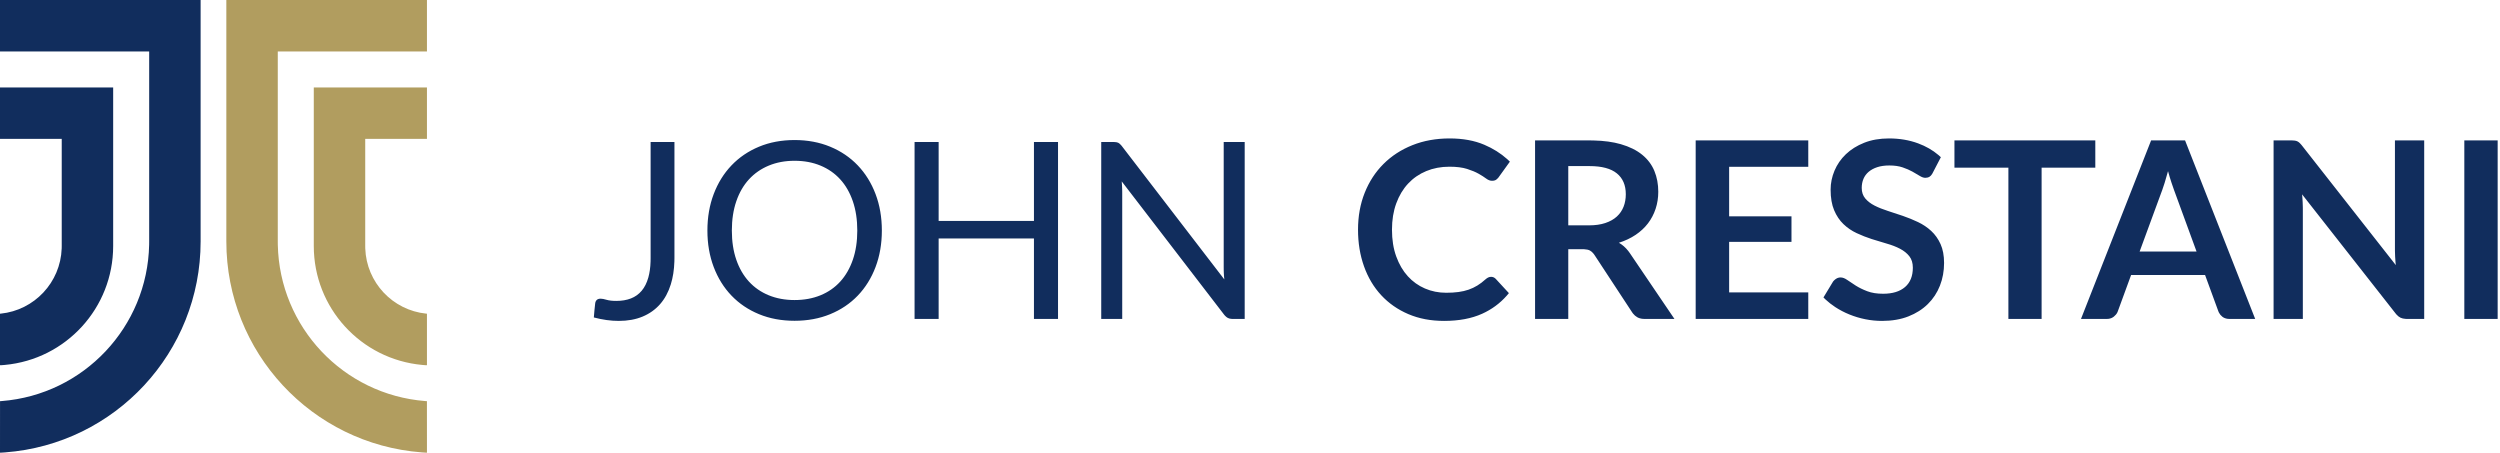
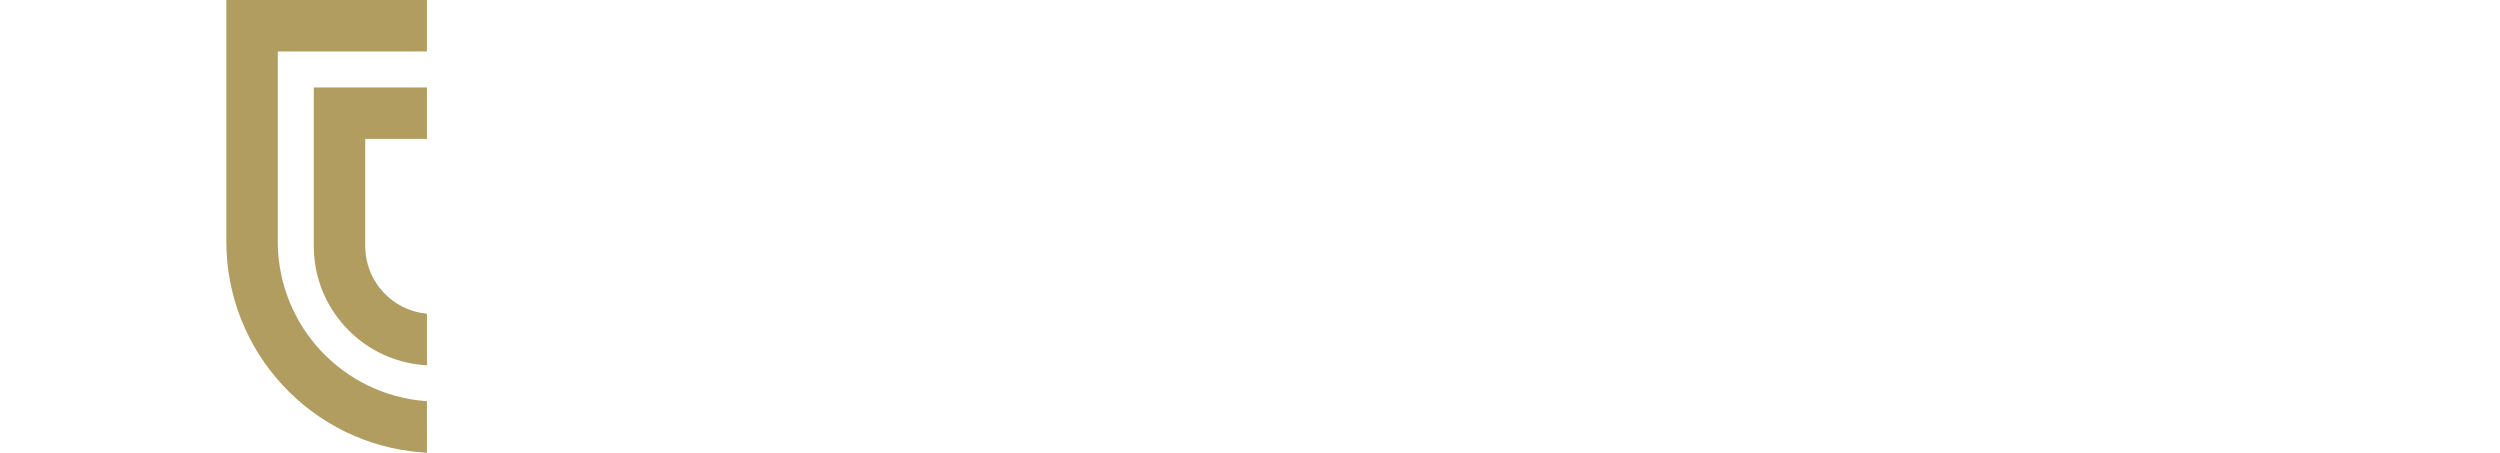
<svg xmlns="http://www.w3.org/2000/svg" width="243px" height="44px" viewBox="0 0 243 44" version="1.1">
  <title>Group 23</title>
  <desc>Created with Sketch.</desc>
  <g id="Pages" stroke="none" stroke-width="1" fill="none" fill-rule="evenodd">
    <g id="404" transform="translate(-964, -2547)" fill-rule="nonzero">
      <g id="Group-23" transform="translate(964, 2547)">
-         <path d="M65.556,13.804 L65.556,25.06 L65.55,25.415 C65.525,26.233 65.409,26.975 65.202,27.64 C64.966,28.4 64.618,29.042 64.158,29.566 C63.698,30.09 63.132,30.492 62.46,30.772 C61.788,31.052 61.016,31.192 60.144,31.192 C59.368,31.192 58.56,31.08 57.72,30.856 C57.736,30.624 57.756,30.394 57.78,30.166 C57.804,29.938 57.828,29.712 57.852,29.488 C57.868,29.352 57.918,29.242 58.002,29.158 C58.086,29.074 58.212,29.032 58.38,29.032 C58.524,29.032 58.716,29.068 58.956,29.14 C59.196,29.212 59.516,29.248 59.916,29.248 C60.444,29.248 60.914,29.168 61.326,29.008 C61.738,28.848 62.086,28.6 62.37,28.264 C62.654,27.928 62.87,27.498 63.018,26.974 C63.145,26.525 63.217,26.004 63.235,25.411 L63.24,25.108 L63.24,13.804 L65.556,13.804 Z M140.904,13.456 C142.192,13.456 143.318,13.662 144.282,14.074 C145.125,14.434 145.863,14.898 146.496,15.463 L146.76,15.712 L145.68,17.212 L145.61,17.304 C145.559,17.363 145.501,17.416 145.434,17.464 C145.334,17.536 145.196,17.572 145.02,17.572 C144.836,17.572 144.648,17.5 144.456,17.356 C144.264,17.212 144.02,17.056 143.724,16.888 C143.428,16.72 143.054,16.564 142.602,16.42 C142.15,16.276 141.576,16.204 140.88,16.204 C140.064,16.204 139.314,16.346 138.63,16.63 C137.946,16.914 137.358,17.32 136.866,17.848 C136.374,18.376 135.99,19.018 135.714,19.774 C135.438,20.53 135.3,21.38 135.3,22.324 C135.3,23.3 135.438,24.168 135.714,24.928 C135.99,25.688 136.364,26.328 136.836,26.848 C137.308,27.368 137.864,27.766 138.504,28.042 C139.144,28.318 139.832,28.456 140.568,28.456 C141.008,28.456 141.406,28.432 141.762,28.384 C142.118,28.336 142.446,28.26 142.746,28.156 C143.046,28.052 143.33,27.918 143.598,27.754 C143.866,27.59 144.132,27.388 144.396,27.148 C144.476,27.076 144.56,27.018 144.648,26.974 C144.736,26.93 144.832,26.908 144.936,26.908 C145.077,26.908 145.202,26.952 145.312,27.039 L145.392,27.112 L146.664,28.492 L146.448,28.747 C145.785,29.496 144.991,30.078 144.066,30.496 C143.038,30.96 141.804,31.192 140.364,31.192 C139.076,31.192 137.918,30.972 136.89,30.532 C135.862,30.092 134.984,29.48 134.256,28.696 C133.528,27.912 132.97,26.976 132.582,25.888 C132.194,24.8 132,23.612 132,22.324 C132,21.02 132.216,19.826 132.648,18.742 C133.08,17.658 133.688,16.724 134.472,15.94 C135.256,15.156 136.194,14.546 137.286,14.11 C138.378,13.674 139.584,13.456 140.904,13.456 Z M183.612,13.456 C184.636,13.456 185.58,13.616 186.444,13.936 C187.2,14.216 187.858,14.594 188.418,15.07 L188.652,15.28 L187.86,16.804 L187.806,16.903 C187.731,17.028 187.647,17.118 187.554,17.176 C187.438,17.248 187.3,17.284 187.14,17.284 C186.98,17.284 186.8,17.222 186.6,17.098 C186.4,16.974 186.164,16.836 185.892,16.684 C185.62,16.532 185.302,16.394 184.938,16.27 C184.574,16.146 184.144,16.084 183.648,16.084 C183.2,16.084 182.81,16.138 182.478,16.246 C182.146,16.354 181.866,16.504 181.638,16.696 C181.41,16.888 181.24,17.118 181.128,17.386 C181.016,17.654 180.96,17.948 180.96,18.268 C180.96,18.676 181.074,19.016 181.302,19.288 C181.53,19.56 181.832,19.792 182.208,19.984 C182.584,20.176 183.012,20.348 183.492,20.5 C183.972,20.652 184.462,20.814 184.962,20.986 C185.462,21.158 185.952,21.358 186.432,21.586 C186.912,21.814 187.34,22.102 187.716,22.45 C188.092,22.798 188.394,23.224 188.622,23.728 C188.85,24.232 188.964,24.844 188.964,25.564 C188.964,26.348 188.83,27.082 188.562,27.766 C188.294,28.45 187.902,29.046 187.386,29.554 C186.87,30.062 186.24,30.462 185.496,30.754 C184.752,31.046 183.9,31.192 182.94,31.192 C182.388,31.192 181.844,31.138 181.308,31.03 C180.772,30.922 180.258,30.768 179.766,30.568 C179.274,30.368 178.814,30.128 178.386,29.848 C178.044,29.624 177.731,29.38 177.447,29.115 L177.24,28.912 L178.176,27.364 L178.27,27.258 C178.337,27.191 178.411,27.133 178.494,27.082 C178.618,27.006 178.756,26.968 178.908,26.968 C179.108,26.968 179.324,27.05 179.556,27.214 C179.788,27.378 180.062,27.56 180.378,27.76 C180.694,27.96 181.066,28.142 181.494,28.306 C181.922,28.47 182.436,28.552 183.036,28.552 C183.956,28.552 184.668,28.334 185.172,27.898 C185.676,27.462 185.928,26.836 185.928,26.02 C185.928,25.564 185.814,25.192 185.586,24.904 C185.358,24.616 185.056,24.374 184.68,24.178 C184.304,23.982 183.876,23.816 183.396,23.68 C182.916,23.544 182.428,23.396 181.932,23.236 C181.436,23.076 180.948,22.884 180.468,22.66 C179.988,22.436 179.56,22.144 179.184,21.784 C178.808,21.424 178.506,20.974 178.278,20.434 C178.05,19.894 177.936,19.228 177.936,18.436 C177.936,17.804 178.062,17.188 178.314,16.588 C178.566,15.988 178.934,15.456 179.418,14.992 C179.902,14.528 180.496,14.156 181.2,13.876 C181.904,13.596 182.708,13.456 183.612,13.456 Z M77.232,13.612 C78.496,13.612 79.65,13.828 80.694,14.26 C81.738,14.692 82.632,15.298 83.376,16.078 C84.12,16.858 84.696,17.786 85.104,18.862 C85.512,19.938 85.716,21.12 85.716,22.408 C85.716,23.696 85.512,24.878 85.104,25.954 C84.696,27.03 84.12,27.956 83.376,28.732 C82.632,29.508 81.738,30.11 80.694,30.538 C79.65,30.966 78.496,31.18 77.232,31.18 C75.968,31.18 74.816,30.966 73.776,30.538 C72.736,30.11 71.844,29.508 71.1,28.732 C70.356,27.956 69.78,27.03 69.372,25.954 C68.964,24.878 68.76,23.696 68.76,22.408 C68.76,21.12 68.964,19.938 69.372,18.862 C69.78,17.786 70.356,16.858 71.1,16.078 C71.844,15.298 72.736,14.692 73.776,14.26 C74.816,13.828 75.968,13.612 77.232,13.612 Z M91.236,13.804 L91.236,21.472 L100.5,21.472 L100.5,13.804 L102.84,13.804 L102.84,31 L100.5,31 L100.5,23.176 L91.236,23.176 L91.236,31 L88.896,31 L88.896,13.804 L91.236,13.804 Z M108.24,13.804 L108.358,13.807 C108.507,13.815 108.622,13.84 108.702,13.882 C108.782,13.924 108.871,14 108.969,14.11 L109.044,14.2 L119.004,27.16 L118.974,26.852 L118.956,26.554 L118.947,26.265 L118.947,26.265 L118.944,25.984 L118.944,13.804 L120.984,13.804 L120.984,31 L119.808,31 L119.676,30.994 C119.549,30.982 119.439,30.952 119.346,30.904 C119.253,30.856 119.161,30.783 119.07,30.686 L118.98,30.58 L109.032,17.632 L109.053,17.929 L109.068,18.22 C109.073,18.348 109.077,18.469 109.079,18.583 L109.08,18.748 L109.08,31 L107.04,31 L107.04,13.804 L108.24,13.804 Z M154.5,13.648 L154.888,13.653 C155.907,13.677 156.792,13.797 157.542,14.014 C158.386,14.258 159.078,14.6 159.618,15.04 C160.158,15.48 160.554,16.006 160.806,16.618 C161.058,17.23 161.184,17.904 161.184,18.64 C161.184,19.224 161.098,19.776 160.926,20.296 C160.754,20.816 160.506,21.288 160.182,21.712 C159.858,22.136 159.458,22.508 158.982,22.828 C158.506,23.148 157.964,23.404 157.356,23.596 C157.696,23.789 157.997,24.052 158.259,24.384 L158.412,24.592 L162.756,31 L159.852,31 L159.689,30.993 C159.478,30.975 159.295,30.922 159.138,30.832 C158.981,30.742 158.844,30.622 158.725,30.471 L158.64,30.352 L154.992,24.796 L154.909,24.678 C154.795,24.531 154.673,24.422 154.542,24.352 C154.405,24.279 154.214,24.236 153.97,24.224 L153.816,24.22 L152.436,24.22 L152.436,31 L149.208,31 L149.208,13.648 L154.5,13.648 Z M175.764,13.648 L175.764,16.216 L168.072,16.216 L168.072,21.028 L174.132,21.028 L174.132,23.512 L168.072,23.512 L168.072,28.42 L175.764,28.42 L175.764,31 L164.82,31 L164.82,13.648 L175.764,13.648 Z M203.664,13.648 L203.664,16.3 L198.444,16.3 L198.444,31 L195.216,31 L195.216,16.3 L189.972,16.3 L189.972,13.648 L203.664,13.648 Z M212.388,13.648 L219.204,31 L216.708,31 L216.546,30.992 C216.338,30.969 216.162,30.902 216.018,30.79 C215.874,30.678 215.762,30.544 215.682,30.389 L215.628,30.268 L214.332,26.728 L207.144,26.728 L205.848,30.268 L205.802,30.376 C205.731,30.519 205.62,30.65 205.47,30.772 C205.32,30.894 205.142,30.967 204.938,30.991 L204.78,31 L202.272,31 L209.088,13.648 L212.388,13.648 Z M222.684,13.648 L222.82,13.65 C222.905,13.653 222.98,13.658 223.044,13.666 C223.14,13.678 223.226,13.702 223.302,13.738 C223.378,13.774 223.452,13.826 223.524,13.894 C223.572,13.939 223.624,13.994 223.679,14.059 L223.764,14.164 L232.872,25.768 L232.843,25.49 C232.826,25.306 232.814,25.125 232.806,24.946 C232.798,24.767 232.793,24.597 232.79,24.434 L232.788,24.196 L232.788,13.648 L235.632,13.648 L235.632,31 L233.964,31 L233.816,30.995 C233.625,30.982 233.462,30.944 233.328,30.88 C233.194,30.816 233.062,30.711 232.932,30.565 L232.836,30.448 L223.764,18.892 L223.796,19.274 L223.818,19.654 C223.826,19.822 223.831,19.98 223.834,20.129 L223.836,20.344 L223.836,31 L220.992,31 L220.992,13.648 L222.684,13.648 Z M242.772,13.648 L242.772,31 L239.532,31 L239.532,13.648 L242.772,13.648 Z M77.232,15.628 C76.312,15.628 75.476,15.784 74.724,16.096 C73.972,16.408 73.33,16.854 72.798,17.434 C72.266,18.014 71.856,18.724 71.568,19.564 C71.28,20.404 71.136,21.352 71.136,22.408 C71.136,23.464 71.28,24.41 71.568,25.246 C71.856,26.082 72.266,26.79 72.798,27.37 C73.33,27.95 73.972,28.394 74.724,28.702 C75.476,29.01 76.312,29.164 77.232,29.164 C78.16,29.164 79,29.01 79.752,28.702 C80.504,28.394 81.144,27.95 81.672,27.37 C82.2,26.79 82.608,26.082 82.896,25.246 C83.184,24.41 83.328,23.464 83.328,22.408 C83.328,21.352 83.184,20.404 82.896,19.564 C82.608,18.724 82.2,18.014 81.672,17.434 C81.144,16.854 80.504,16.408 79.752,16.096 C79,15.784 78.16,15.628 77.232,15.628 Z M210.732,16.636 C210.62,17.044 210.51,17.424 210.402,17.776 C210.321,18.04 210.241,18.279 210.162,18.494 L210.084,18.7 L207.972,24.448 L213.504,24.448 L211.392,18.676 L211.318,18.475 C211.242,18.266 211.161,18.031 211.074,17.77 C210.958,17.422 210.844,17.044 210.732,16.636 Z M154.5,16.144 L152.436,16.144 L152.436,21.904 L154.452,21.904 C155.06,21.904 155.59,21.828 156.042,21.676 C156.494,21.524 156.866,21.314 157.158,21.046 C157.45,20.778 157.668,20.46 157.812,20.092 C157.956,19.724 158.028,19.32 158.028,18.88 C158.028,18 157.738,17.324 157.158,16.852 C156.578,16.38 155.692,16.144 154.5,16.144 Z" id="Combined-Shape" fill="#112D5D" />
-         <path d="M19.5,0 L19.5,23.471 C19.5,34.24 11.196,43.163 0.497,43.972 L0.147,43.996 L2.27373675e-13,44 L0.003,38.994 L0.177,38.982 C8.138,38.35 14.333,31.78 14.497,23.795 L14.5,23.471 L14.5,5 L2.27373675e-13,5 L2.27373675e-13,0 L19.5,0 Z M11,8.5 L11,23.917 C11,29.927 6.416,34.924 0.464,35.471 L0.166,35.495 L2.27373675e-13,35.5 L2.27373675e-13,30.492 L0.07,30.486 C3.347,30.152 5.88,27.445 5.996,24.153 L6,23.917 L6,13.5 L2.27373675e-13,13.5 L2.27373675e-13,8.5 L11,8.5 Z" id="Combined-Shape" fill="#112D5D" />
        <path d="M41.5,0 L41.5,23.471 C41.5,34.24 33.196,43.163 22.497,43.972 L22.147,43.996 L22,44 L22.003,38.994 L22.177,38.982 C30.138,38.35 36.333,31.78 36.497,23.795 L36.5,23.471 L36.5,5 L22,5 L22,0 L41.5,0 Z M33,8.5 L33,23.917 C33,29.927 28.416,34.924 22.464,35.471 L22.166,35.495 L22,35.5 L22,30.492 L22.07,30.486 C25.347,30.152 27.88,27.445 27.996,24.153 L28,23.917 L28,13.5 L22,13.5 L22,8.5 L33,8.5 Z" id="Combined-Shape" fill="#B19D5F" transform="translate(31.75, 22) scale(-1, 1) translate(-31.75, -22) " />
      </g>
    </g>
  </g>
</svg>